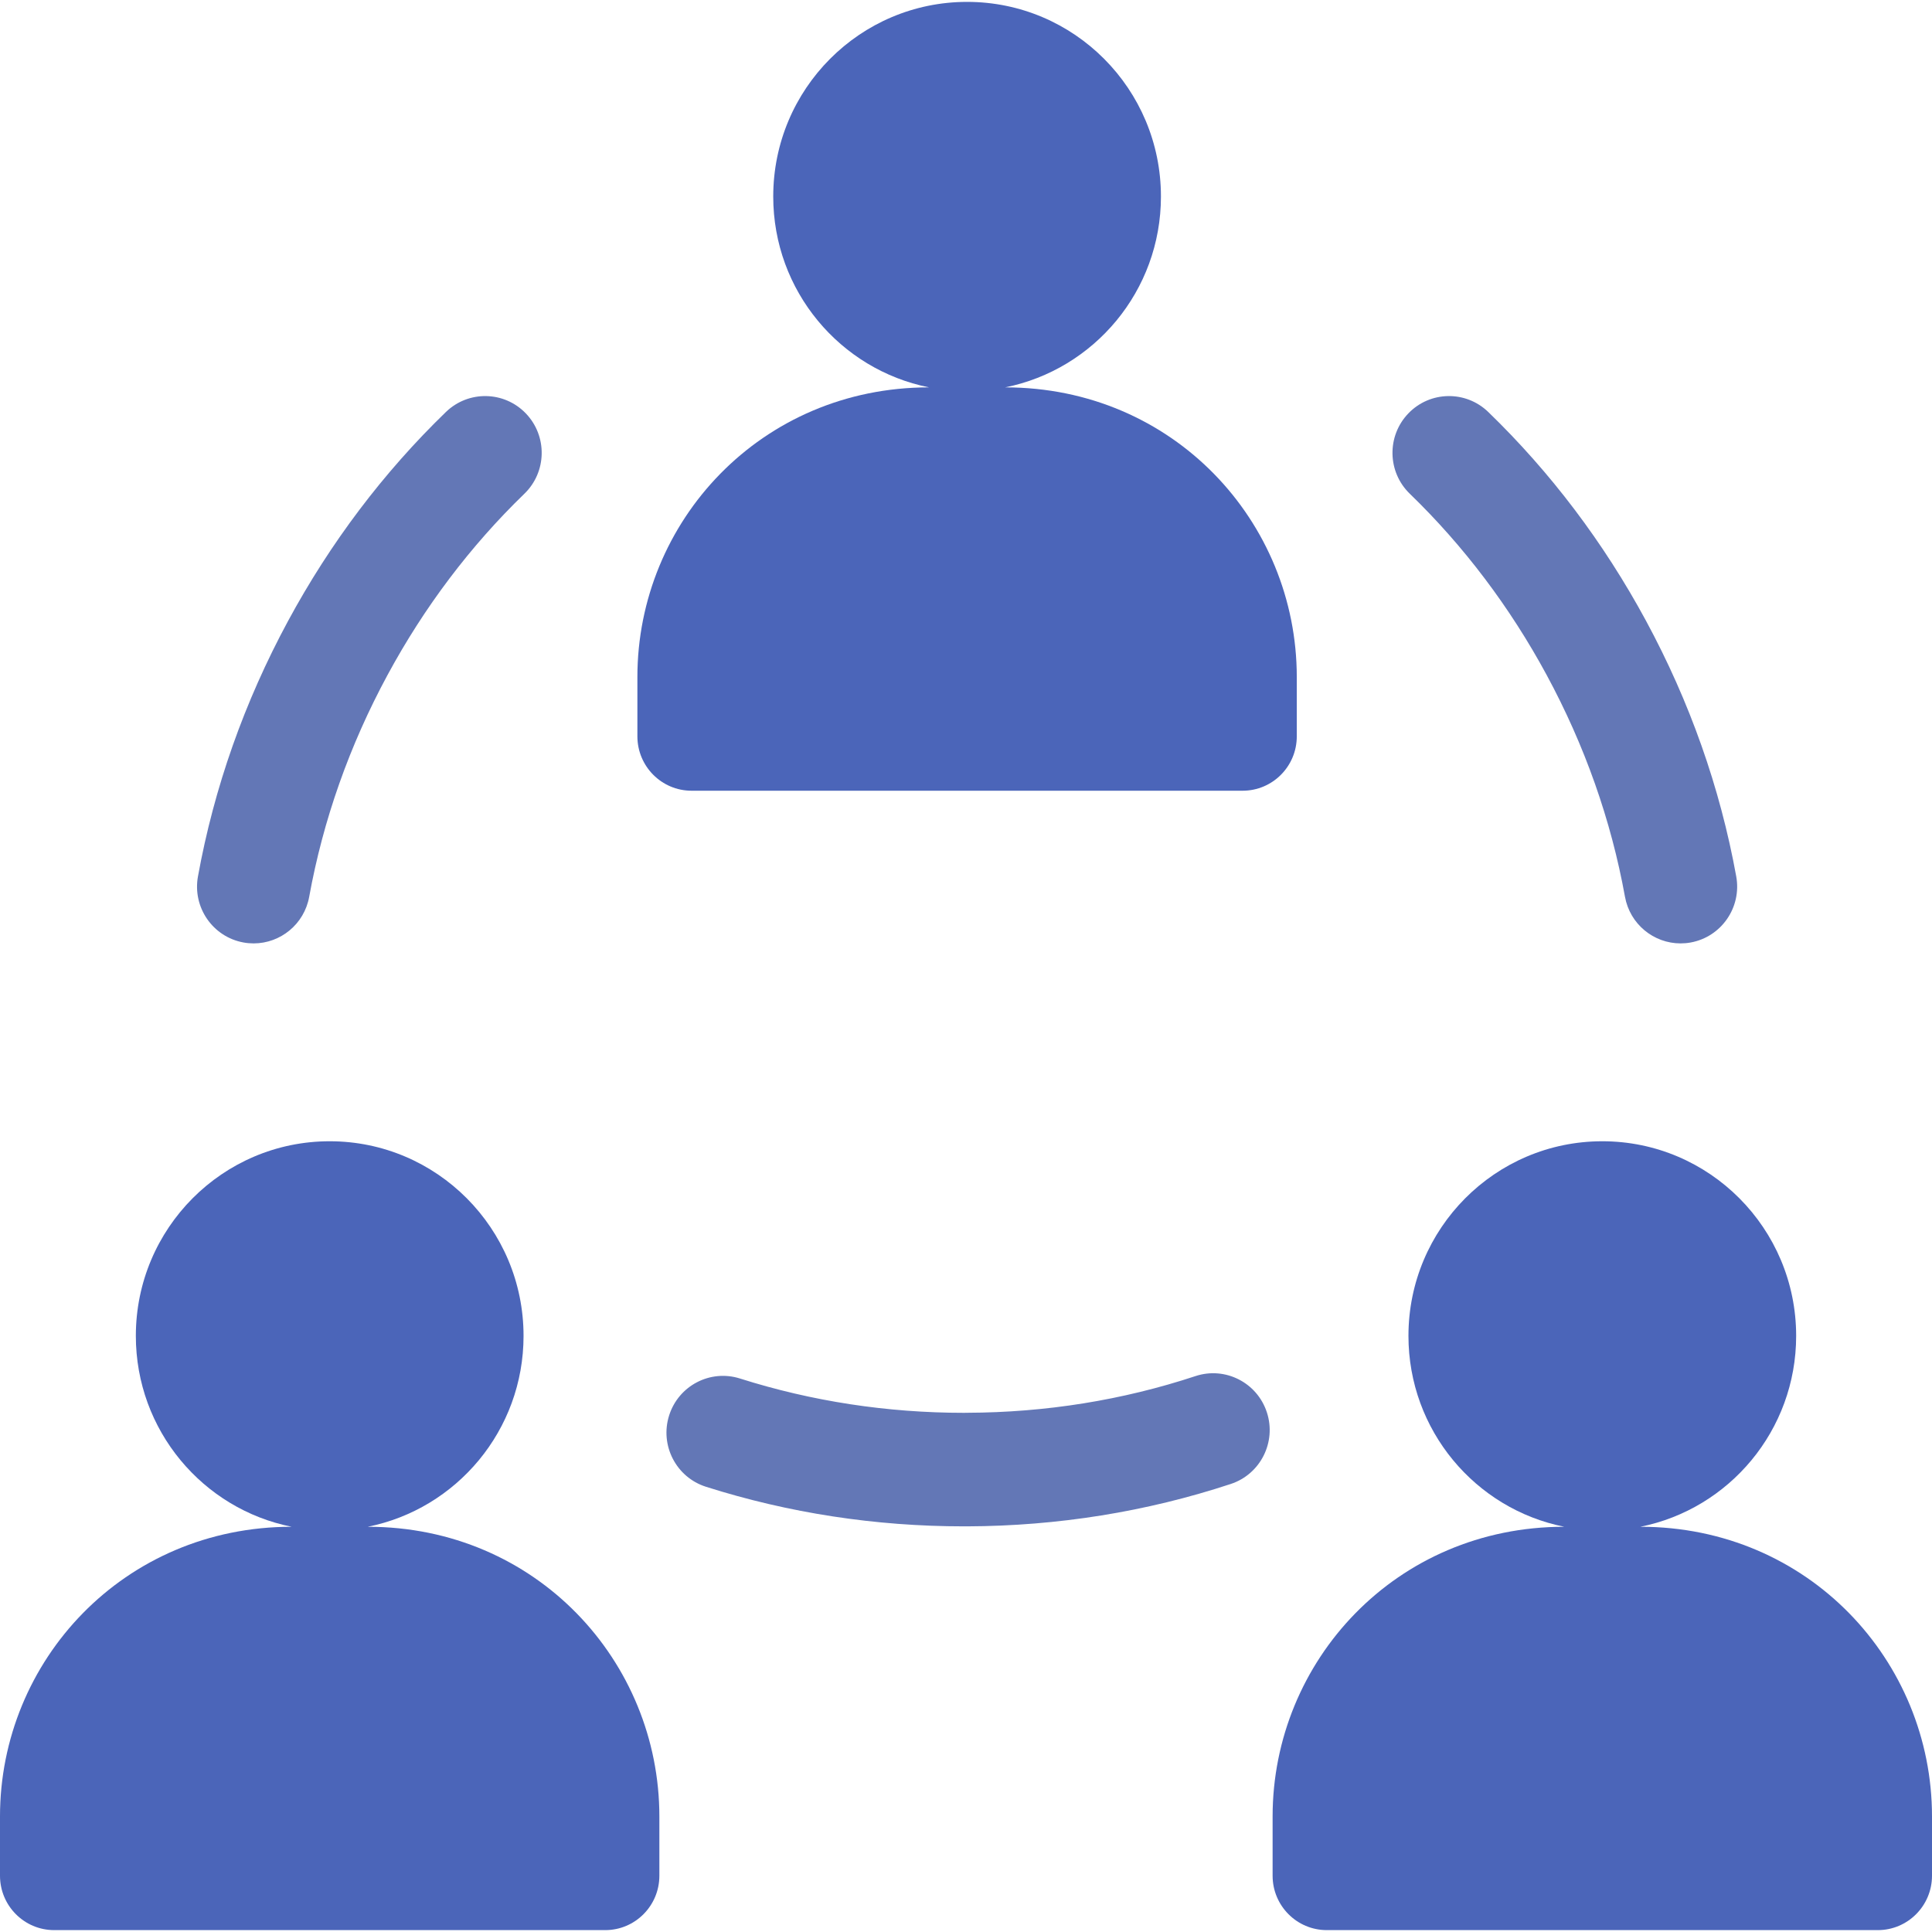
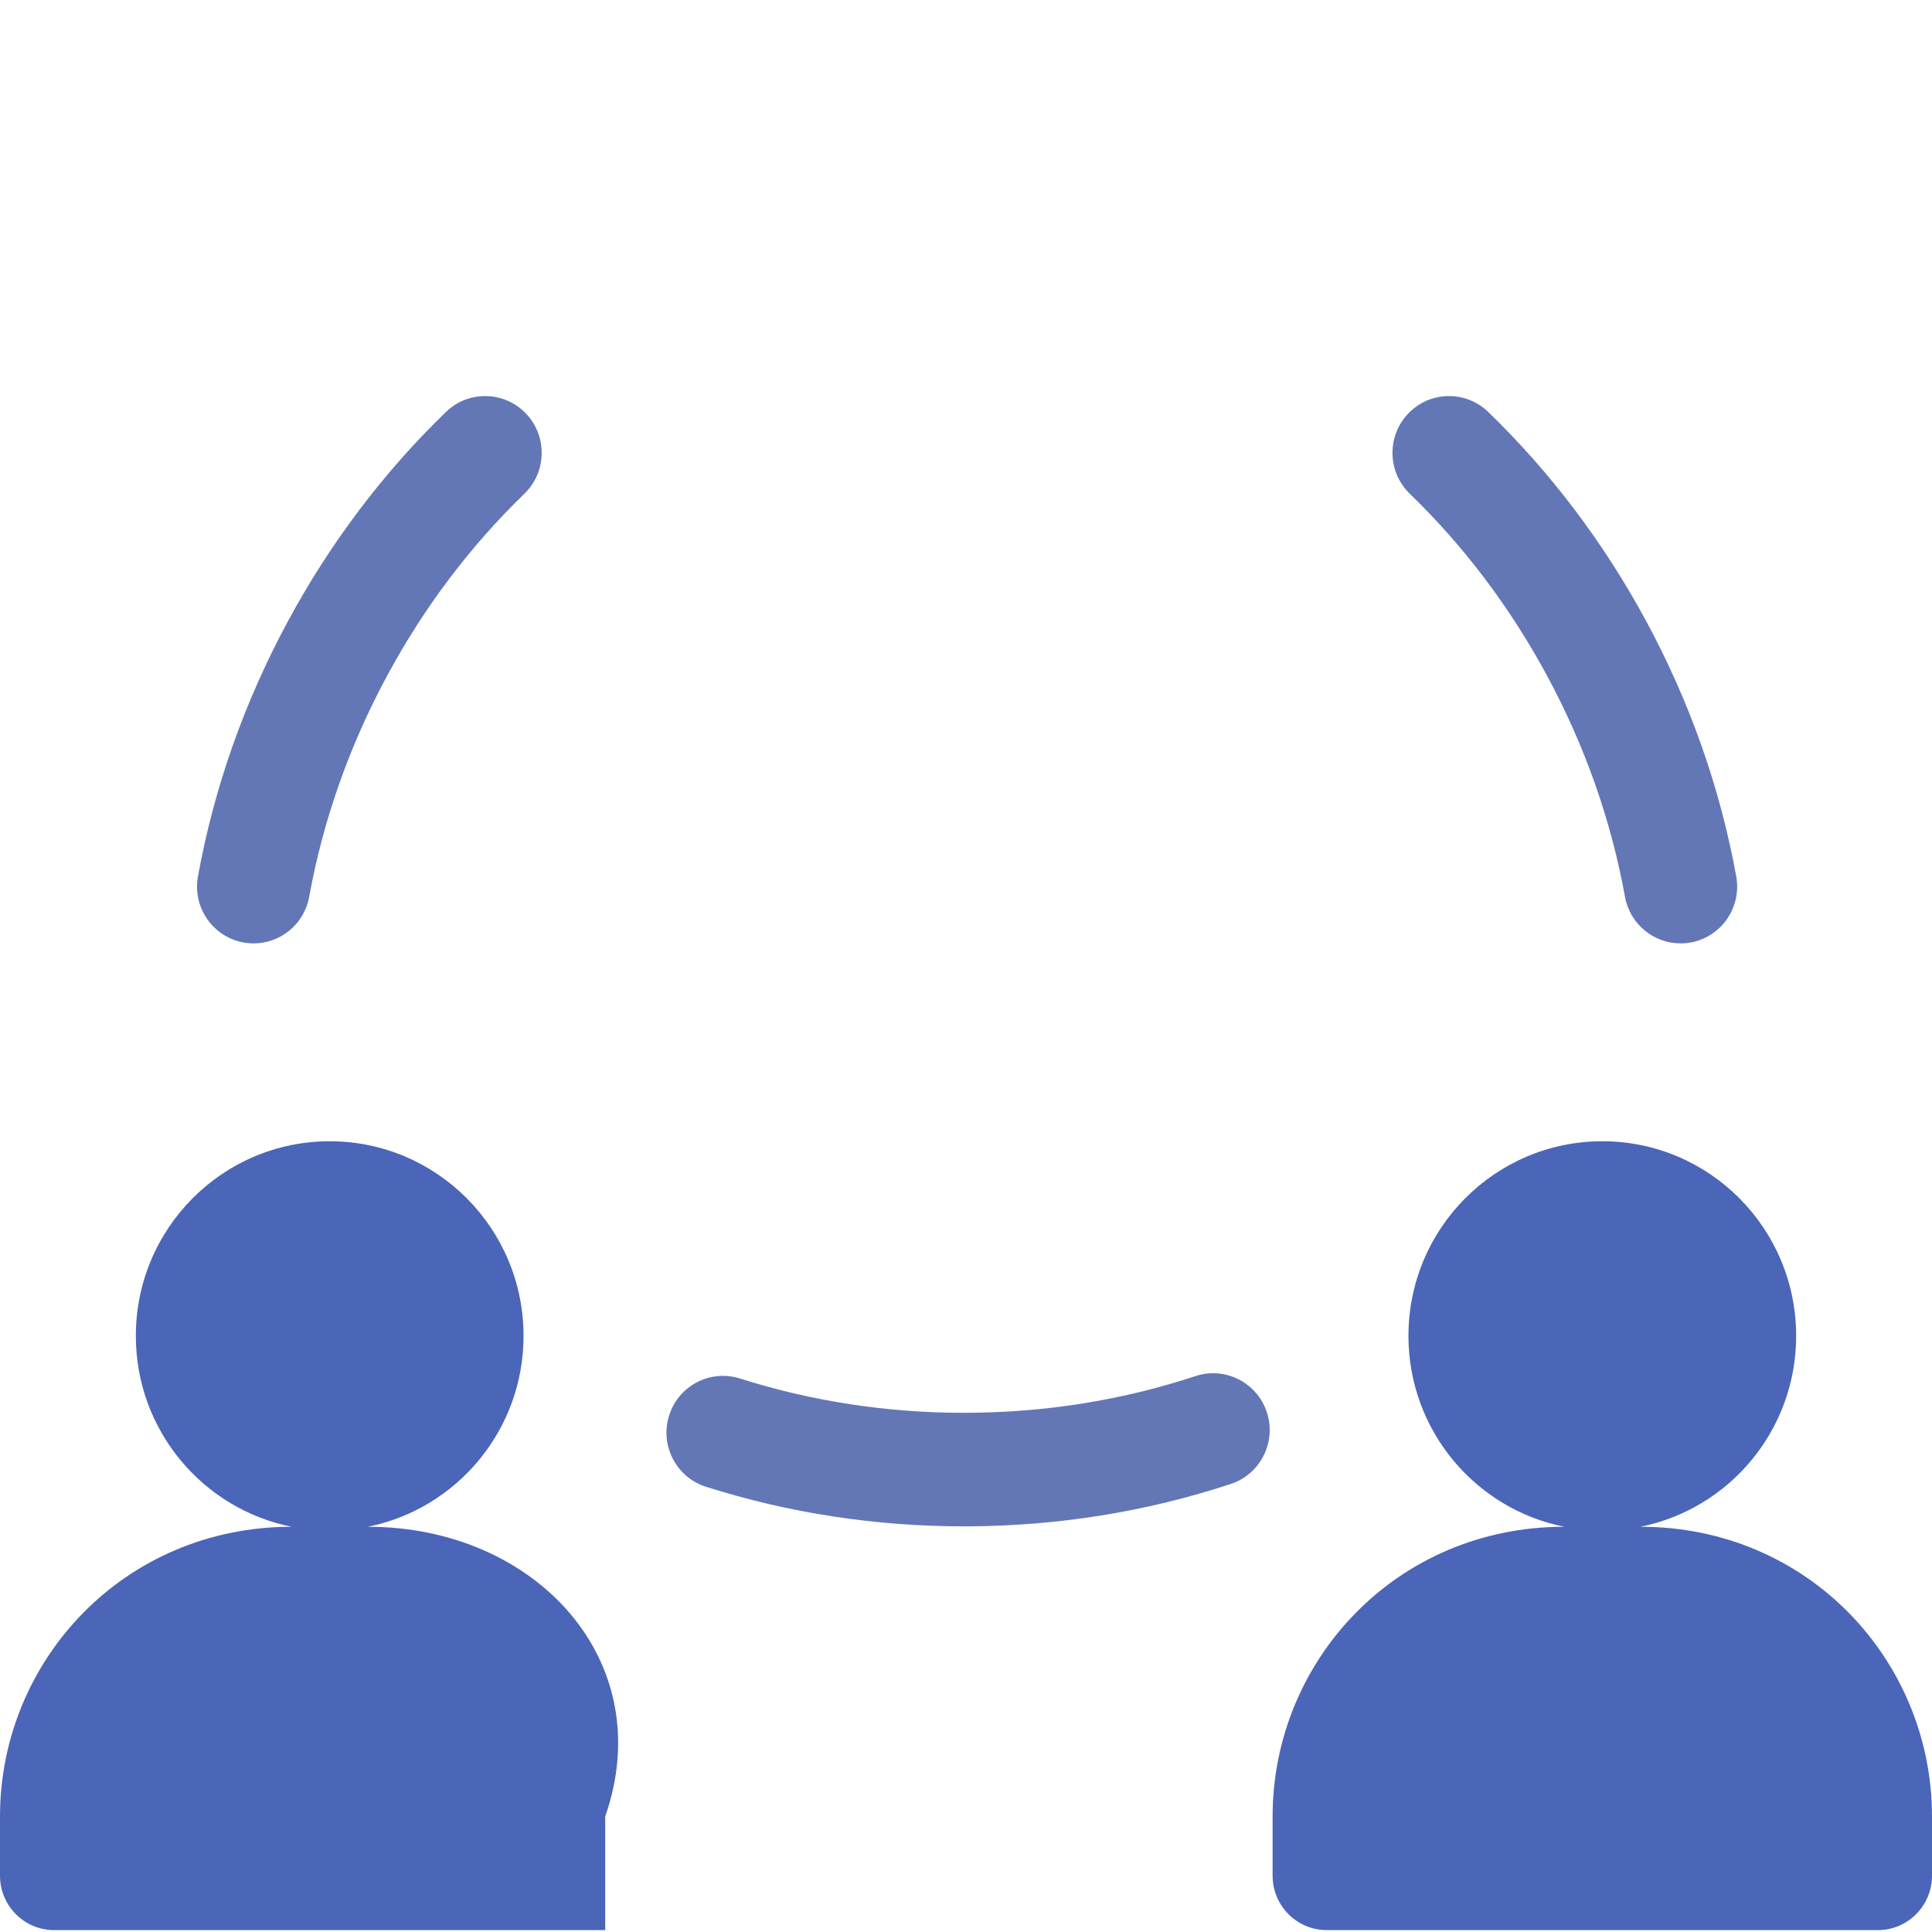
<svg xmlns="http://www.w3.org/2000/svg" width="80" height="80" viewBox="0 0 80 80" fill="none">
-   <path d="M28.636 32.742H40.045H51.454C52.693 32.742 53.697 31.734 53.697 30.49V28.036C53.697 21.599 48.586 16.04 41.621 16.04C45.299 15.305 48.072 12.047 48.072 8.137C48.072 3.686 44.478 0.078 40.045 0.078C35.613 0.078 32.018 3.686 32.018 8.137C32.018 12.047 34.791 15.305 38.469 16.04C31.514 16.04 26.393 21.591 26.393 28.036V30.49C26.394 31.734 27.397 32.742 28.636 32.742Z" fill="#4B65B9" />
  <path d="M10.081 39.026C10.223 39.052 10.364 39.064 10.503 39.064C11.612 39.064 12.598 38.269 12.803 37.134C13.38 33.954 14.471 30.864 16.047 27.95C17.567 25.138 19.474 22.612 21.714 20.444C22.645 19.543 22.672 18.055 21.775 17.12C20.878 16.185 19.396 16.158 18.465 17.059C15.879 19.562 13.681 22.471 11.932 25.706C10.119 29.059 8.862 32.621 8.197 36.292C7.965 37.57 8.809 38.794 10.081 39.026Z" fill="#6377B6" />
  <path d="M64.044 27.95C65.619 30.864 66.711 33.954 67.287 37.134C67.493 38.269 68.478 39.064 69.588 39.064C69.727 39.064 69.868 39.052 70.01 39.026C71.281 38.793 72.125 37.569 71.894 36.292C71.228 32.621 69.971 29.059 68.158 25.706C66.409 22.471 64.211 19.561 61.625 17.059C60.694 16.158 59.212 16.185 58.315 17.12C57.418 18.055 57.445 19.543 58.376 20.444C60.616 22.612 62.523 25.138 64.044 27.95Z" fill="#6377B6" />
  <path d="M49.503 56.981C46.483 57.978 43.303 58.489 40.045 58.5C40.003 58.502 39.959 58.502 39.917 58.502C36.732 58.502 33.61 58.023 30.643 57.082C29.41 56.69 28.096 57.376 27.706 58.614C27.316 59.852 28 61.172 29.233 61.564C32.657 62.651 36.251 63.203 39.917 63.203H40.045C43.8 63.189 47.473 62.599 50.964 61.448C52.193 61.043 52.862 59.714 52.458 58.481C52.055 57.248 50.731 56.575 49.503 56.981Z" fill="#6377B6" />
-   <path d="M15.227 63.22C18.905 62.485 21.679 59.226 21.679 55.316C21.679 50.866 18.084 47.257 13.652 47.257C9.219 47.257 5.625 50.866 5.625 55.316C5.625 59.226 8.398 62.485 12.076 63.22C5.127 63.22 0 68.765 0 75.216V77.67C0 78.913 1.004 79.922 2.243 79.922H13.652H25.061C26.3 79.922 27.303 78.913 27.303 77.67V75.216C27.303 68.792 22.206 63.22 15.227 63.22Z" fill="#4B65B9" />
+   <path d="M15.227 63.22C18.905 62.485 21.679 59.226 21.679 55.316C21.679 50.866 18.084 47.257 13.652 47.257C9.219 47.257 5.625 50.866 5.625 55.316C5.625 59.226 8.398 62.485 12.076 63.22C5.127 63.22 0 68.765 0 75.216V77.67C0 78.913 1.004 79.922 2.243 79.922H13.652H25.061V75.216C27.303 68.792 22.206 63.22 15.227 63.22Z" fill="#4B65B9" />
  <path d="M67.924 63.22C71.602 62.485 74.375 59.226 74.375 55.316C74.375 50.866 70.781 47.257 66.348 47.257C61.914 47.257 58.321 50.866 58.321 55.316C58.321 59.226 61.093 62.485 64.772 63.22C57.807 63.22 52.696 68.778 52.696 75.215V77.67C52.696 78.912 53.7 79.922 54.939 79.922H66.348H77.757C78.995 79.922 80 78.912 80 77.67V75.216C80 68.778 74.888 63.22 67.924 63.22Z" fill="#4B65B9" />
</svg>